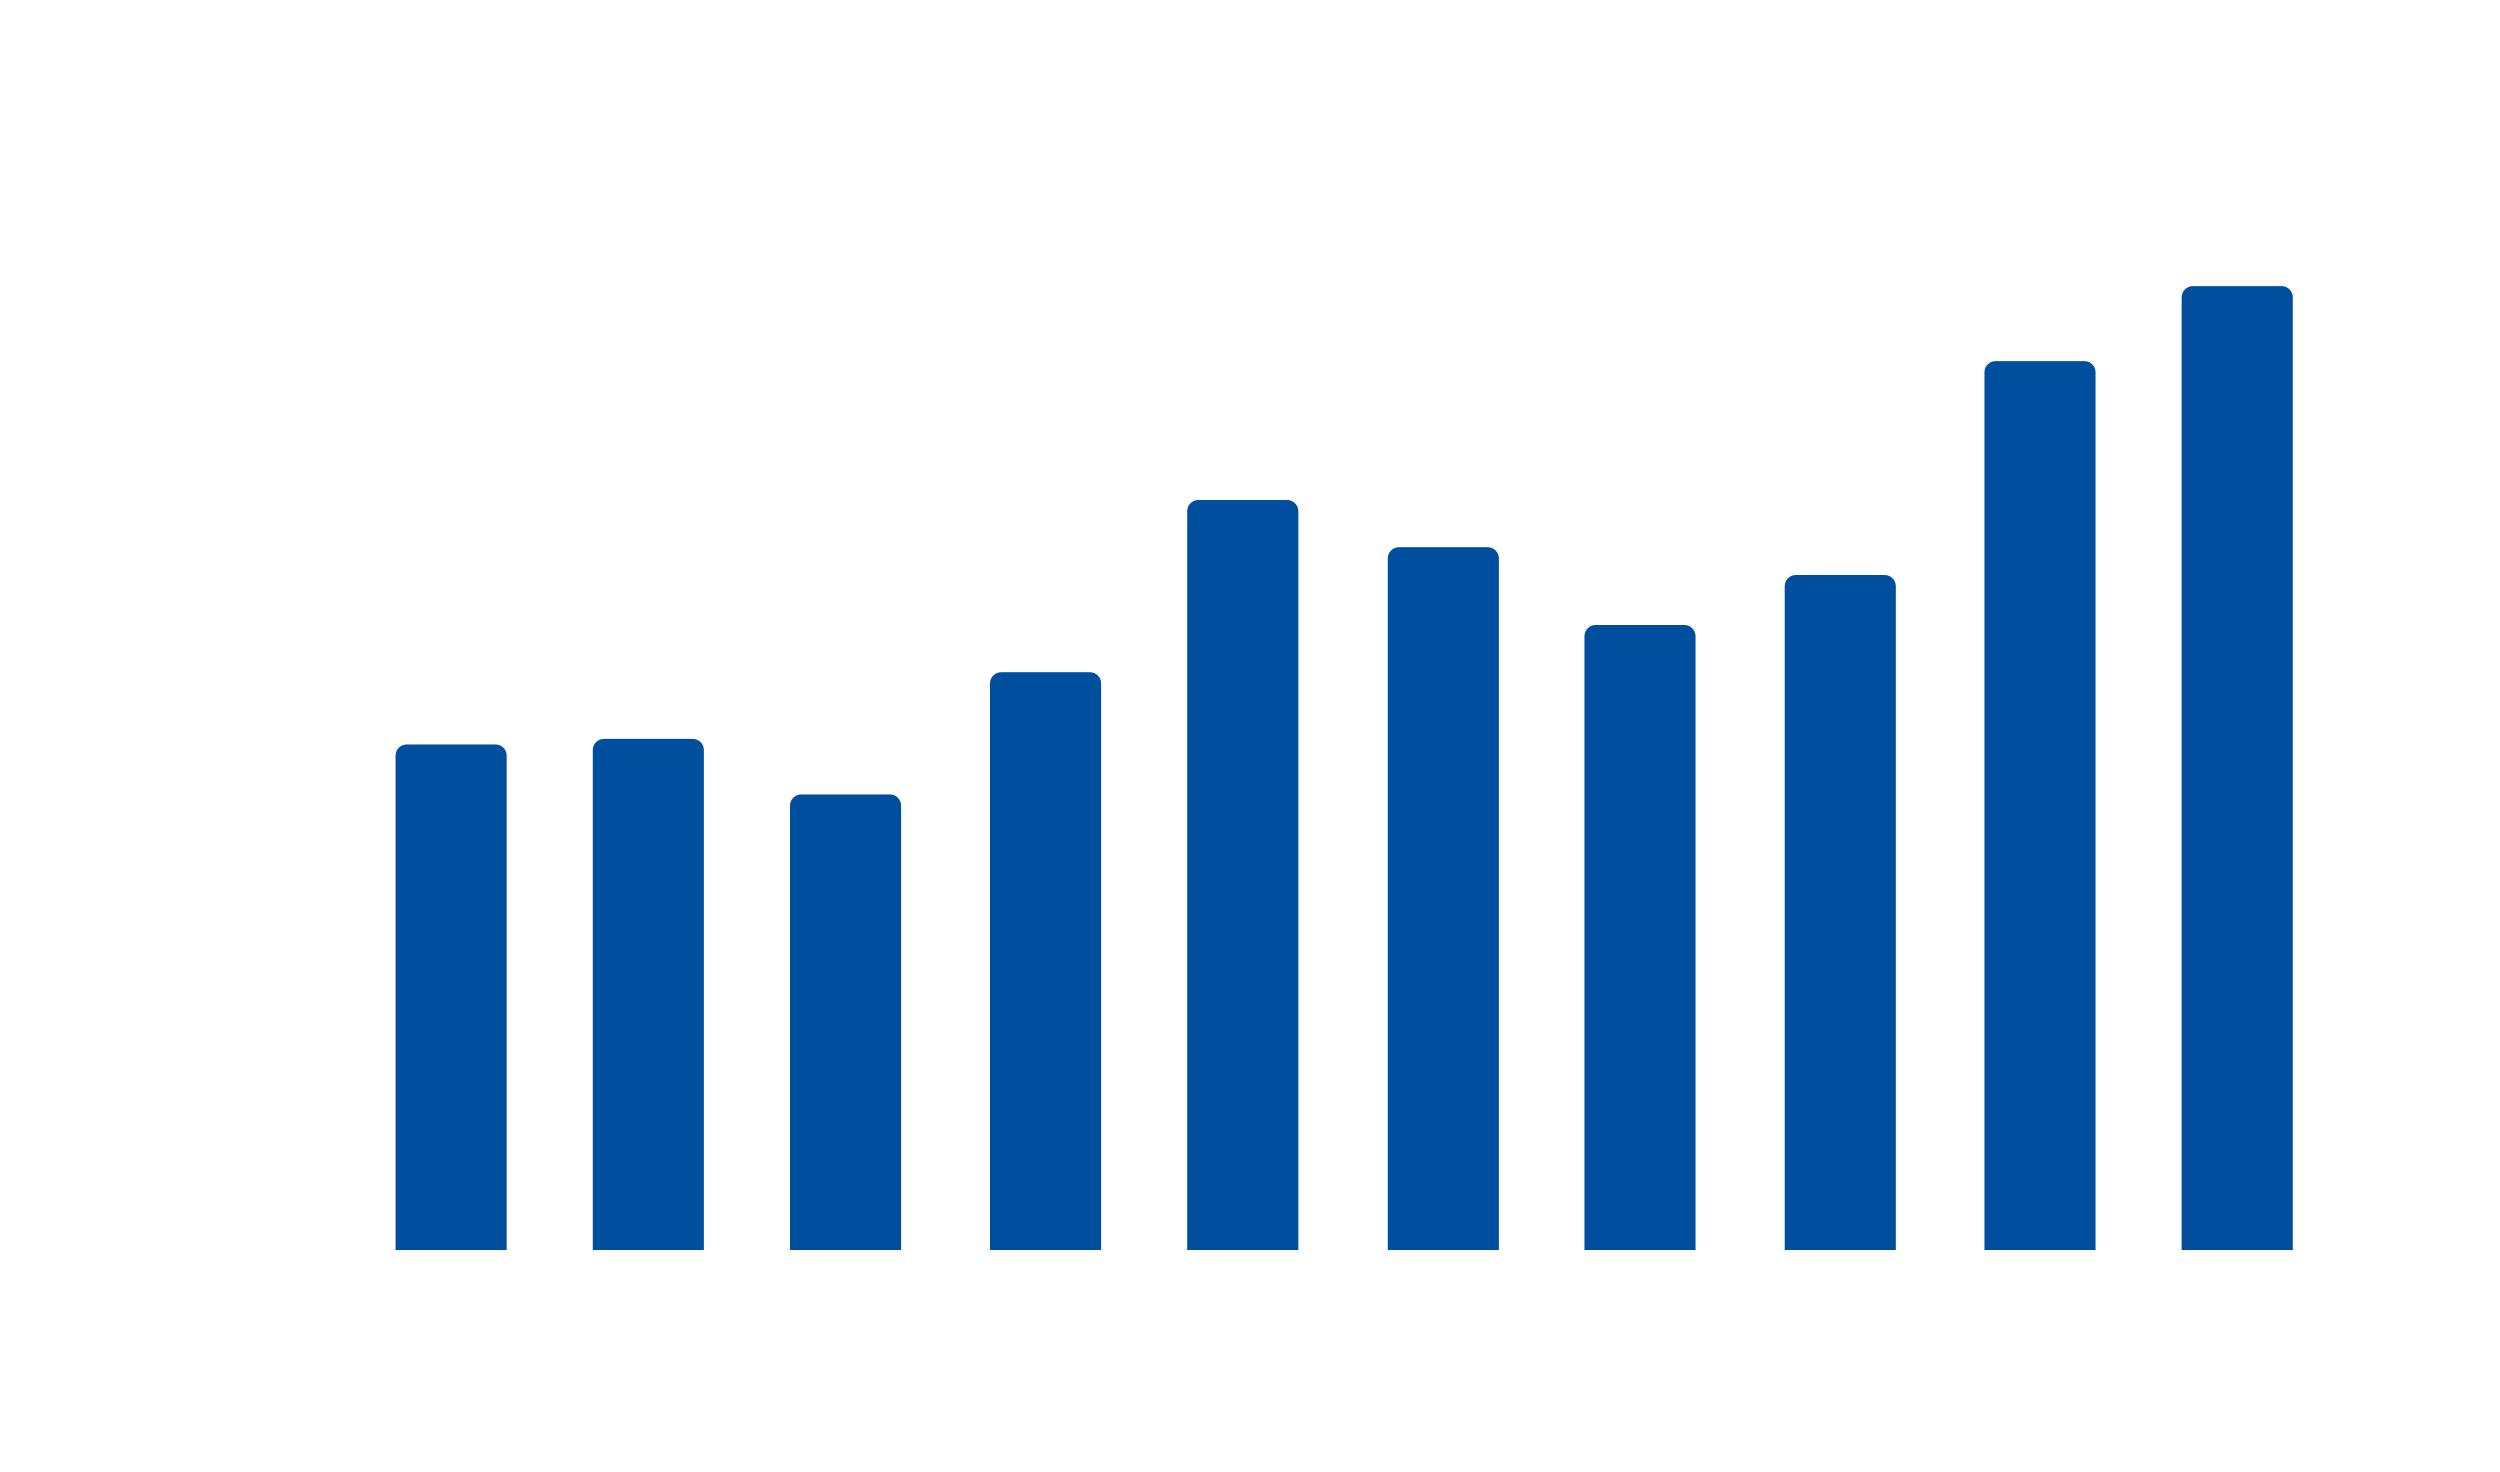
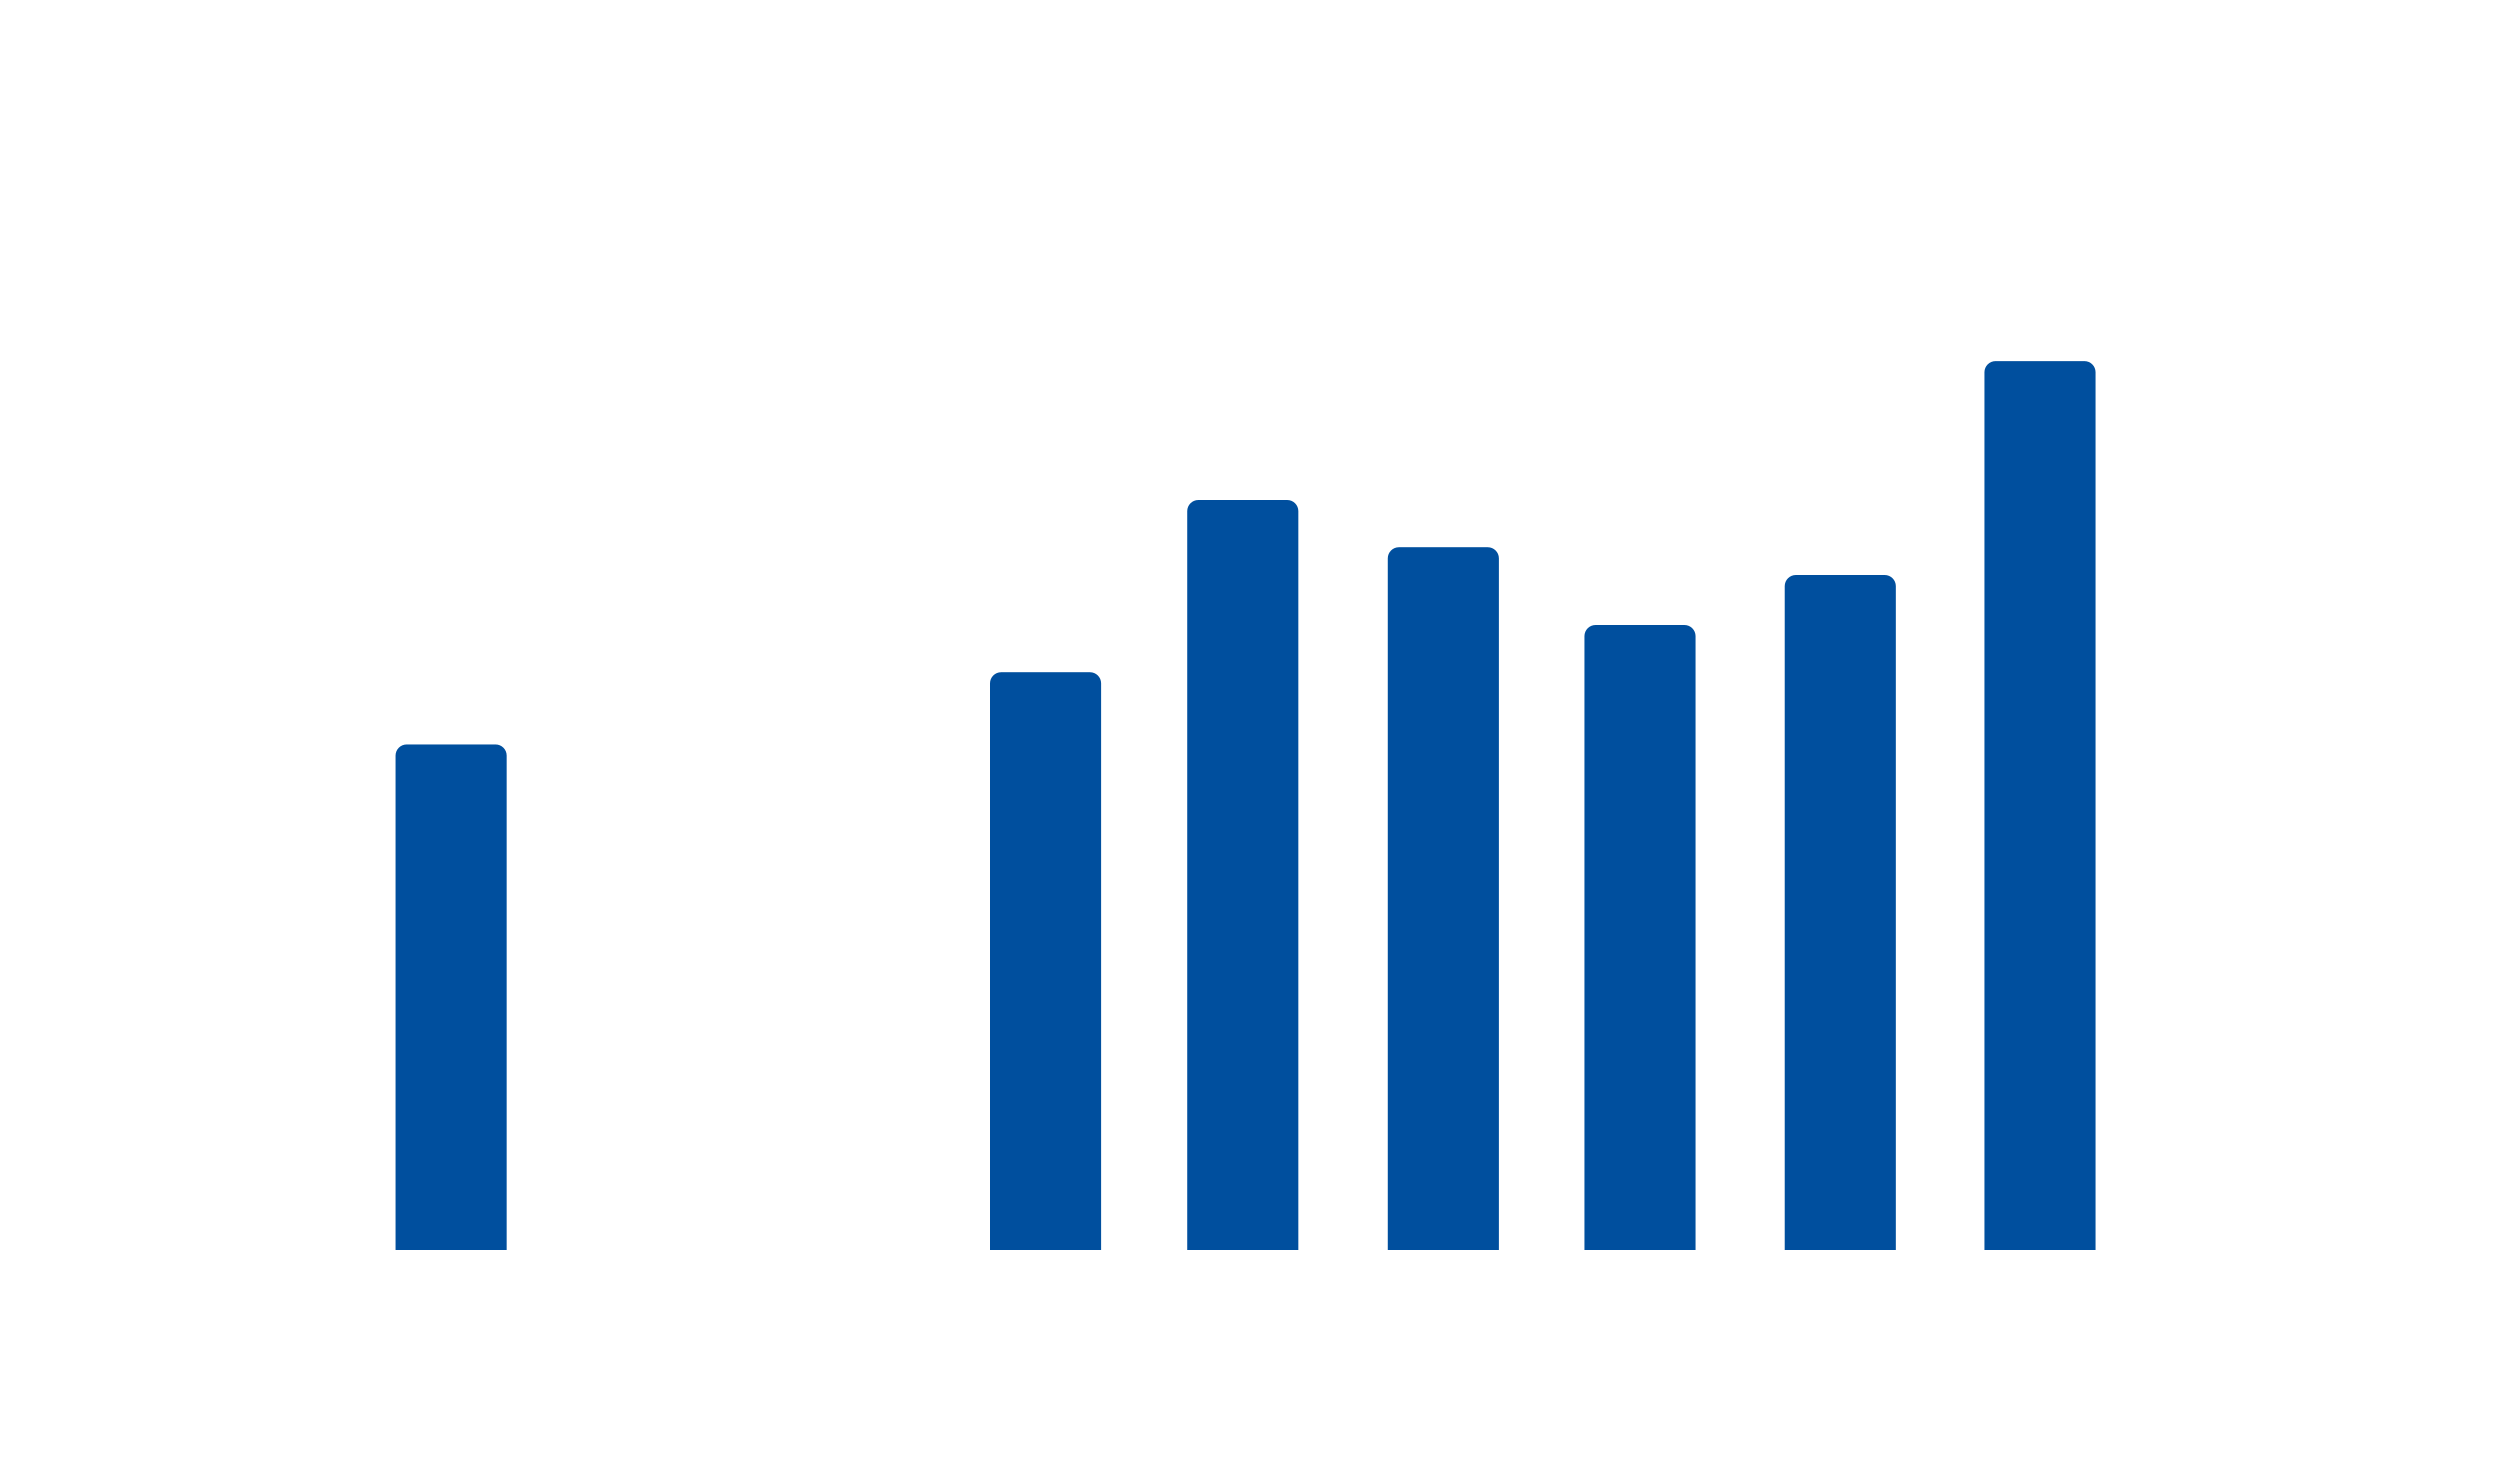
<svg xmlns="http://www.w3.org/2000/svg" version="1.1" id="レイヤー_1" x="0px" y="0px" viewBox="0 0 900 530" style="enable-background:new 0 0 900 530;" xml:space="preserve">
  <style type="text/css">
	.st0{fill:#004F9E;}
</style>
  <g id="バー">
-     <path class="st0" d="M789.4,103h32c2.2,0,4,1.8,4,4v343h-40V107C785.4,104.8,787.2,103,789.4,103z" />
    <path class="st0" d="M718.4,130h32c2.2,0,4,1.8,4,4v316h-40V134C714.4,131.8,716.2,130,718.4,130z" />
    <path class="st0" d="M646.5,207h32c2.2,0,4,1.8,4,4v239h-40V211C642.5,208.8,644.3,207,646.5,207z" />
    <path class="st0" d="M574.4,225h32c2.2,0,4,1.8,4,4v221h-40V229C570.4,226.8,572.2,225,574.4,225z" />
    <path class="st0" d="M503.6,197h32c2.2,0,4,1.8,4,4v249h-40V201C499.6,198.8,501.4,197,503.6,197z" />
    <path class="st0" d="M431.4,180h32c2.2,0,4,1.8,4,4v266h-40V184C427.4,181.8,429.2,180,431.4,180z" />
    <path class="st0" d="M360.4,242h32c2.2,0,4,1.8,4,4v204h-40V246C356.4,243.8,358.2,242,360.4,242z" />
-     <path class="st0" d="M288.4,286h32c2.2,0,4,1.8,4,4v160h-40V290C284.4,287.8,286.2,286,288.4,286z" />
-     <path class="st0" d="M217.4,266h32c2.2,0,4,1.8,4,4v180h-40V270C213.4,267.8,215.2,266,217.4,266z" />
    <path class="st0" d="M146.4,268h32c2.2,0,4,1.8,4,4v178h-40V272C142.4,269.8,144.2,268,146.4,268z" />
  </g>
</svg>